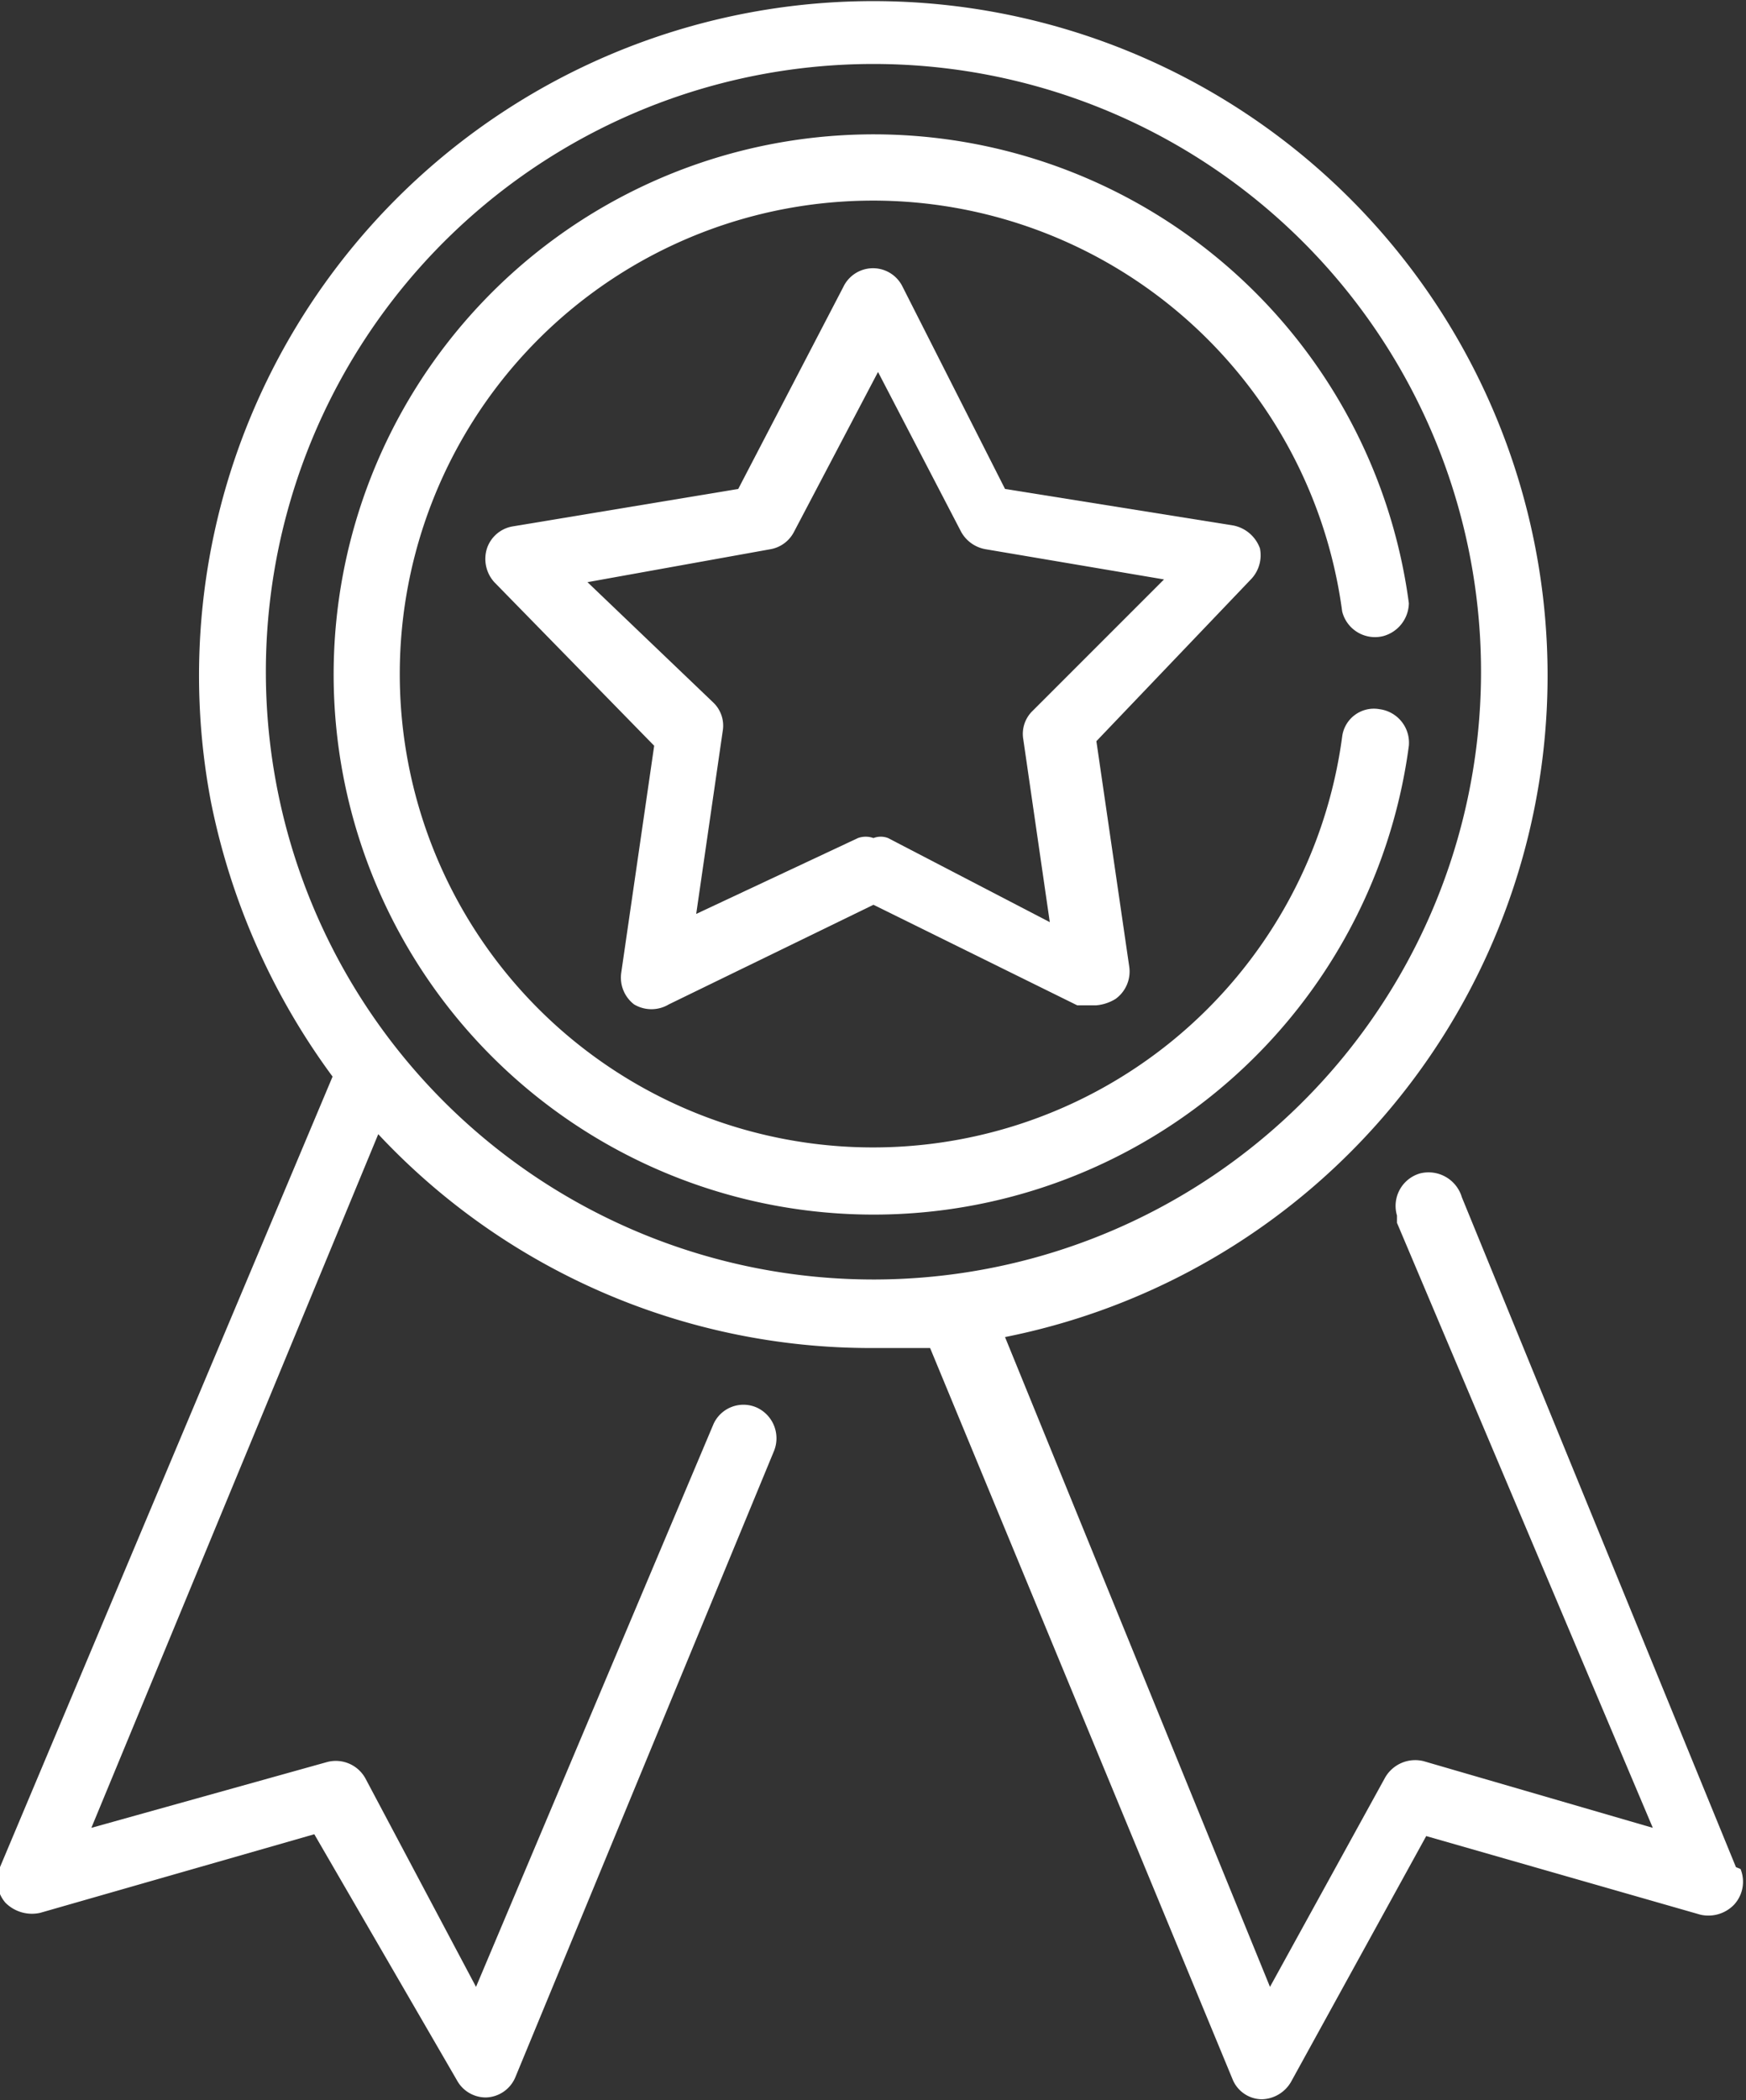
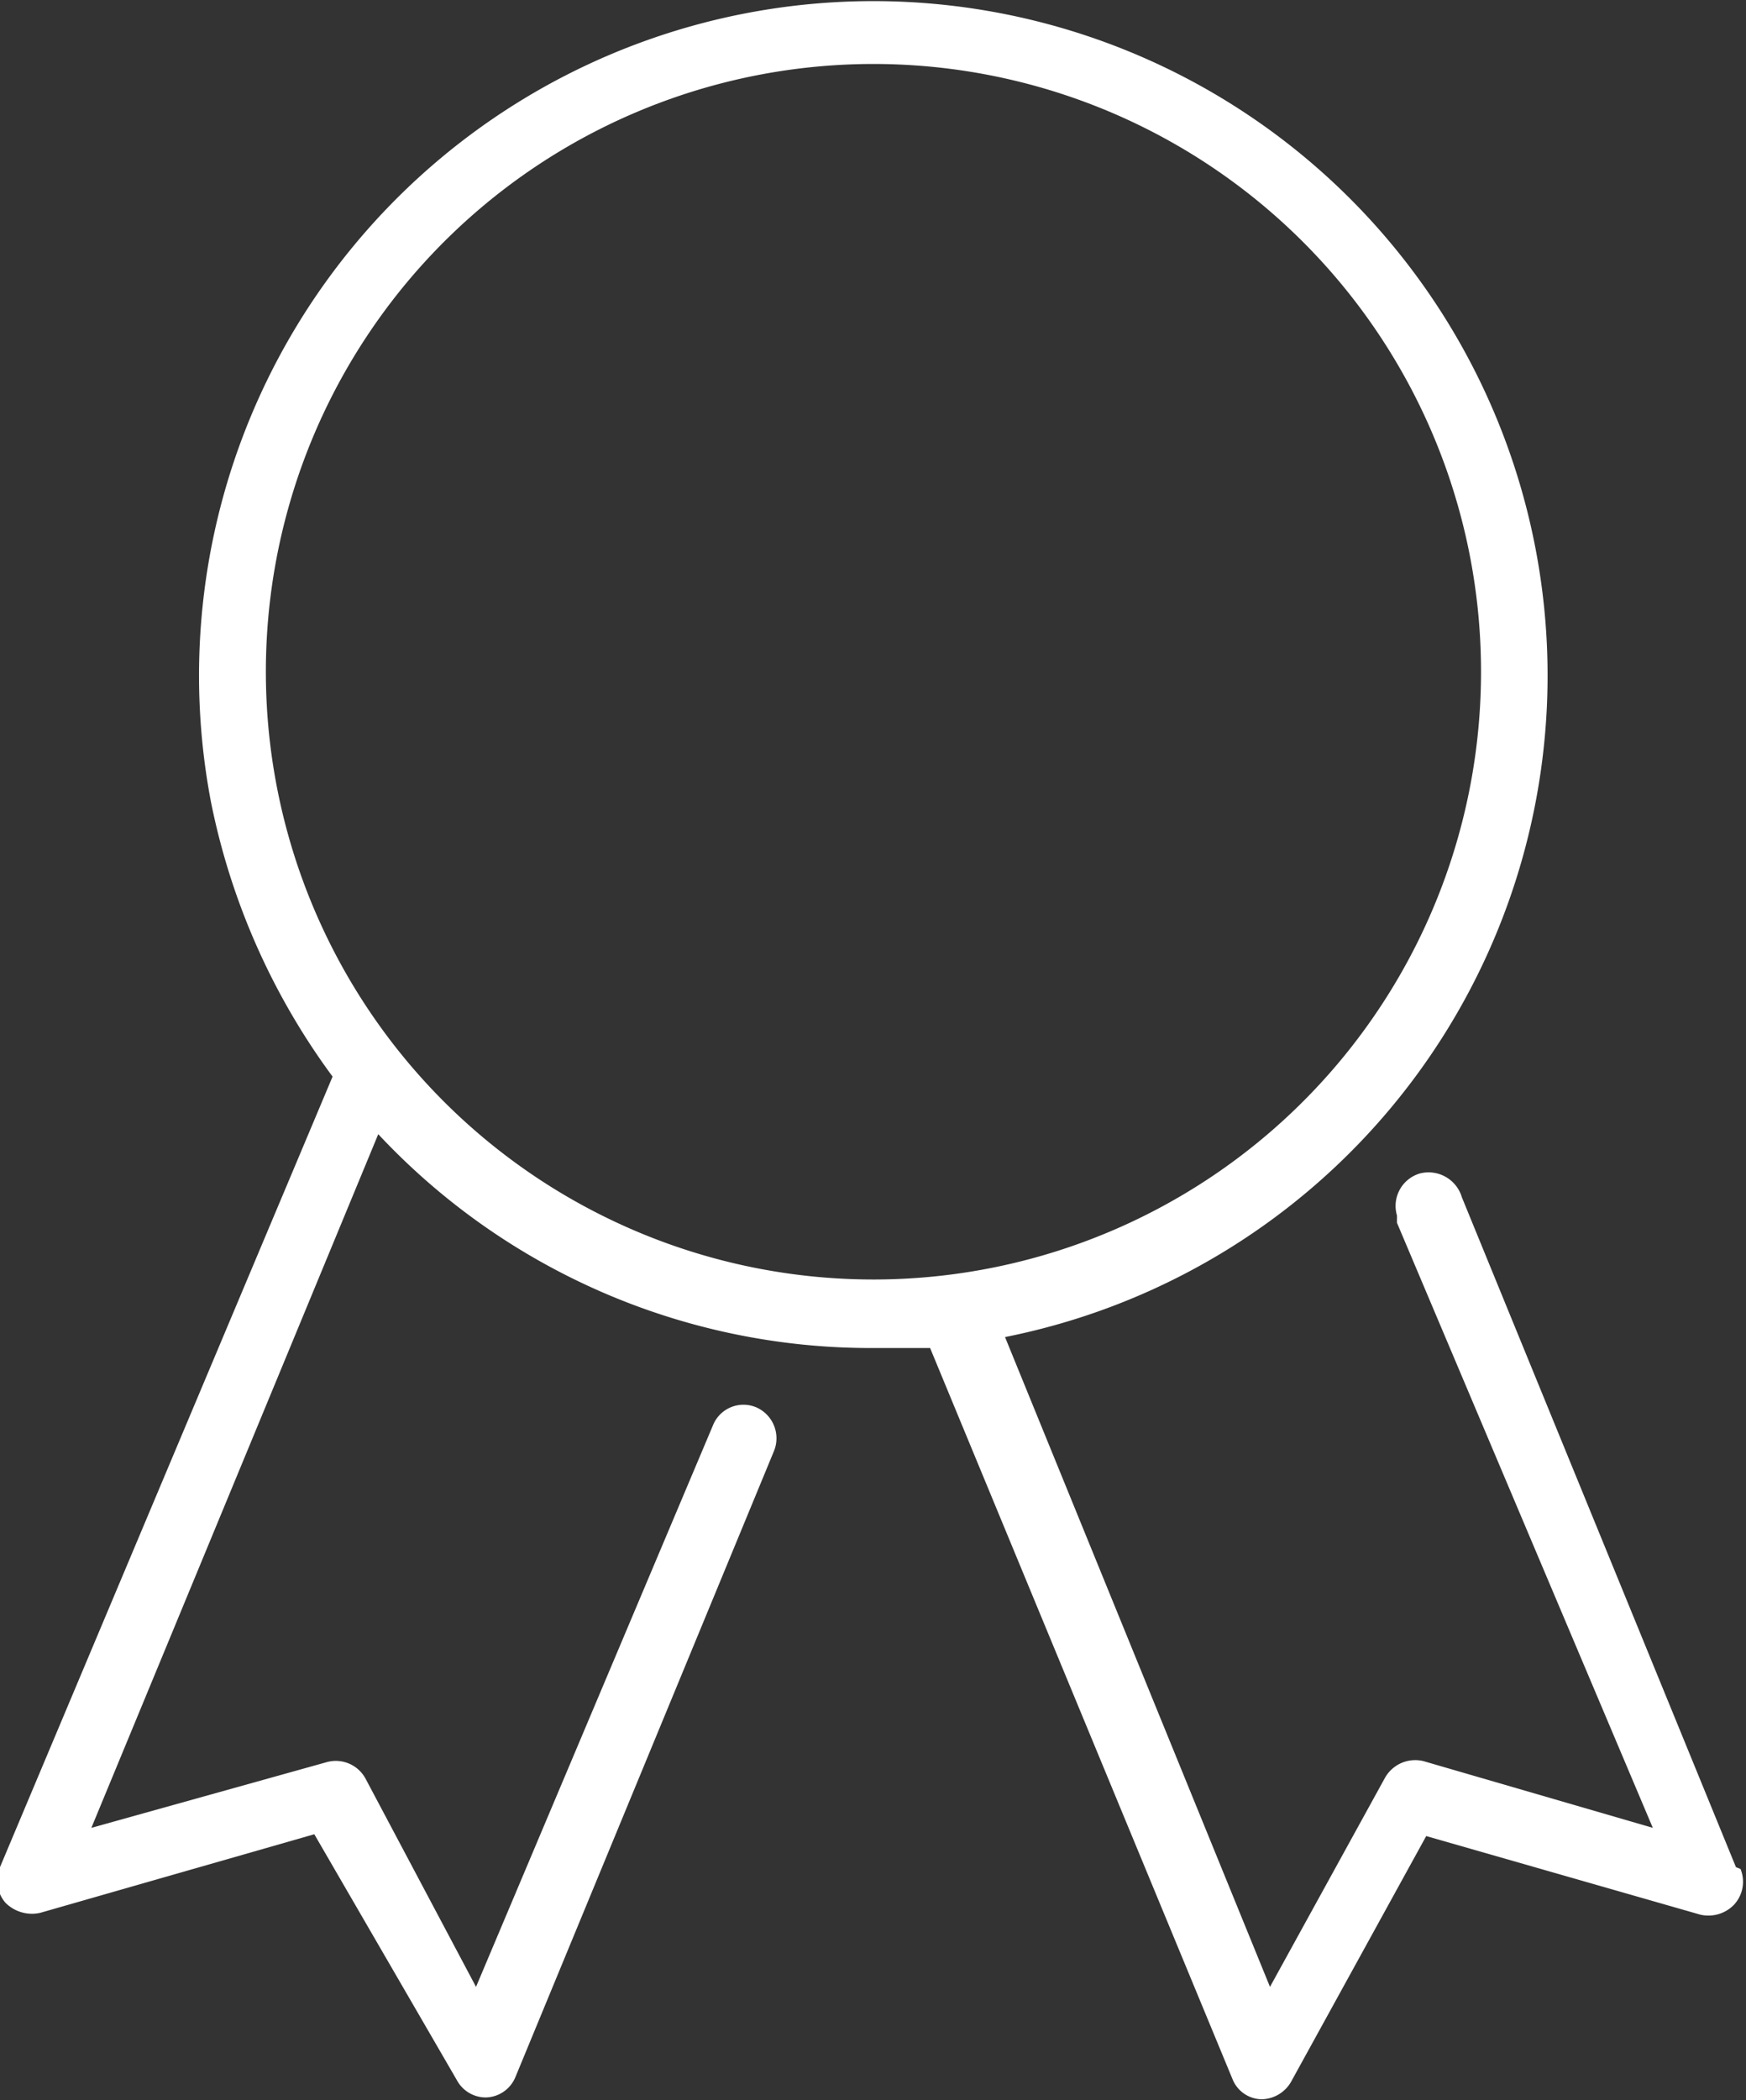
<svg xmlns="http://www.w3.org/2000/svg" viewBox="0 0 19.11 22.98">
  <rect x="0" y="0" width="19.11" height="22.98" fill="#333333" stroke="none" />
  <defs>
    <style>.cls-1{fill:#fff;}</style>
  </defs>
  <title>honor_icon2</title>
  <g id="圖層_2" data-name="圖層 2">
    <g id="圖層_1-2" data-name="圖層 1">
      <g id="圖層_2-2" data-name="圖層 2">
        <g id="圖層_1-2-2" data-name="圖層 1-2">
          <path class="cls-1" d="M19,20.43,16,13.1a.38.38,0,0,0-.46-.26.37.37,0,0,0-.25.46l0,.08L18.09,20l-2.51-.73a.38.38,0,0,0-.42.18L13.9,21.74,11,14.63A7.38,7.38,0,1,0,2.31,8.78a7.56,7.56,0,0,0,1.33,3L0,20.43a.37.37,0,0,0,.06.39.41.41,0,0,0,.38.11l3-.86L5,22.76a.36.36,0,0,0,.32.19h0a.36.36,0,0,0,.32-.22l2.83-6.85a.37.37,0,0,0-.19-.48.36.36,0,0,0-.47.18v0L5.21,21.74,4,19.46a.37.37,0,0,0-.42-.18L1,20l3.14-7.59a7.38,7.38,0,0,0,5.39,2.34h.65l3.31,8a.35.35,0,0,0,.32.22h0a.38.38,0,0,0,.32-.19l1.48-2.69,3,.86a.39.39,0,0,0,.37-.11.37.37,0,0,0,.07-.39ZM2.91,7.39A6.65,6.65,0,1,1,9.59,14h0A6.65,6.65,0,0,1,2.91,7.39Z" />
-           <path class="cls-1" d="M13.79,6a.39.39,0,0,0-.29-.25L11,5.35,9.88,3.14a.36.36,0,0,0-.65,0L8.08,5.35l-2.47.41A.36.36,0,0,0,5.33,6a.38.38,0,0,0,.08.37L7.16,8.16,6.8,10.64a.37.37,0,0,0,.14.35.37.37,0,0,0,.38,0L9.56,9.9,11.79,11H12a.48.48,0,0,0,.21-.07.37.37,0,0,0,.15-.35L12,8.11,13.7,6.33A.38.38,0,0,0,13.79,6ZM11.3,7.78a.35.35,0,0,0-.1.31l.29,2L9.72,9.17a.22.22,0,0,0-.16,0,.25.25,0,0,0-.17,0L7.62,10l.29-2a.35.35,0,0,0-.1-.31L6.43,6.37l2-.36a.36.36,0,0,0,.26-.19l.92-1.75.91,1.75a.38.38,0,0,0,.27.19l1.95.33Z" />
-           <path class="cls-1" d="M15.1,7.76a.35.35,0,0,0-.41.3h0a5.18,5.18,0,1,1,0-1.37.37.37,0,0,0,.45.27.38.38,0,0,0,.28-.36,5.91,5.91,0,1,0,0,1.56A.37.37,0,0,0,15.1,7.76Z" />
        </g>
      </g>
    </g>
  </g>
</svg>